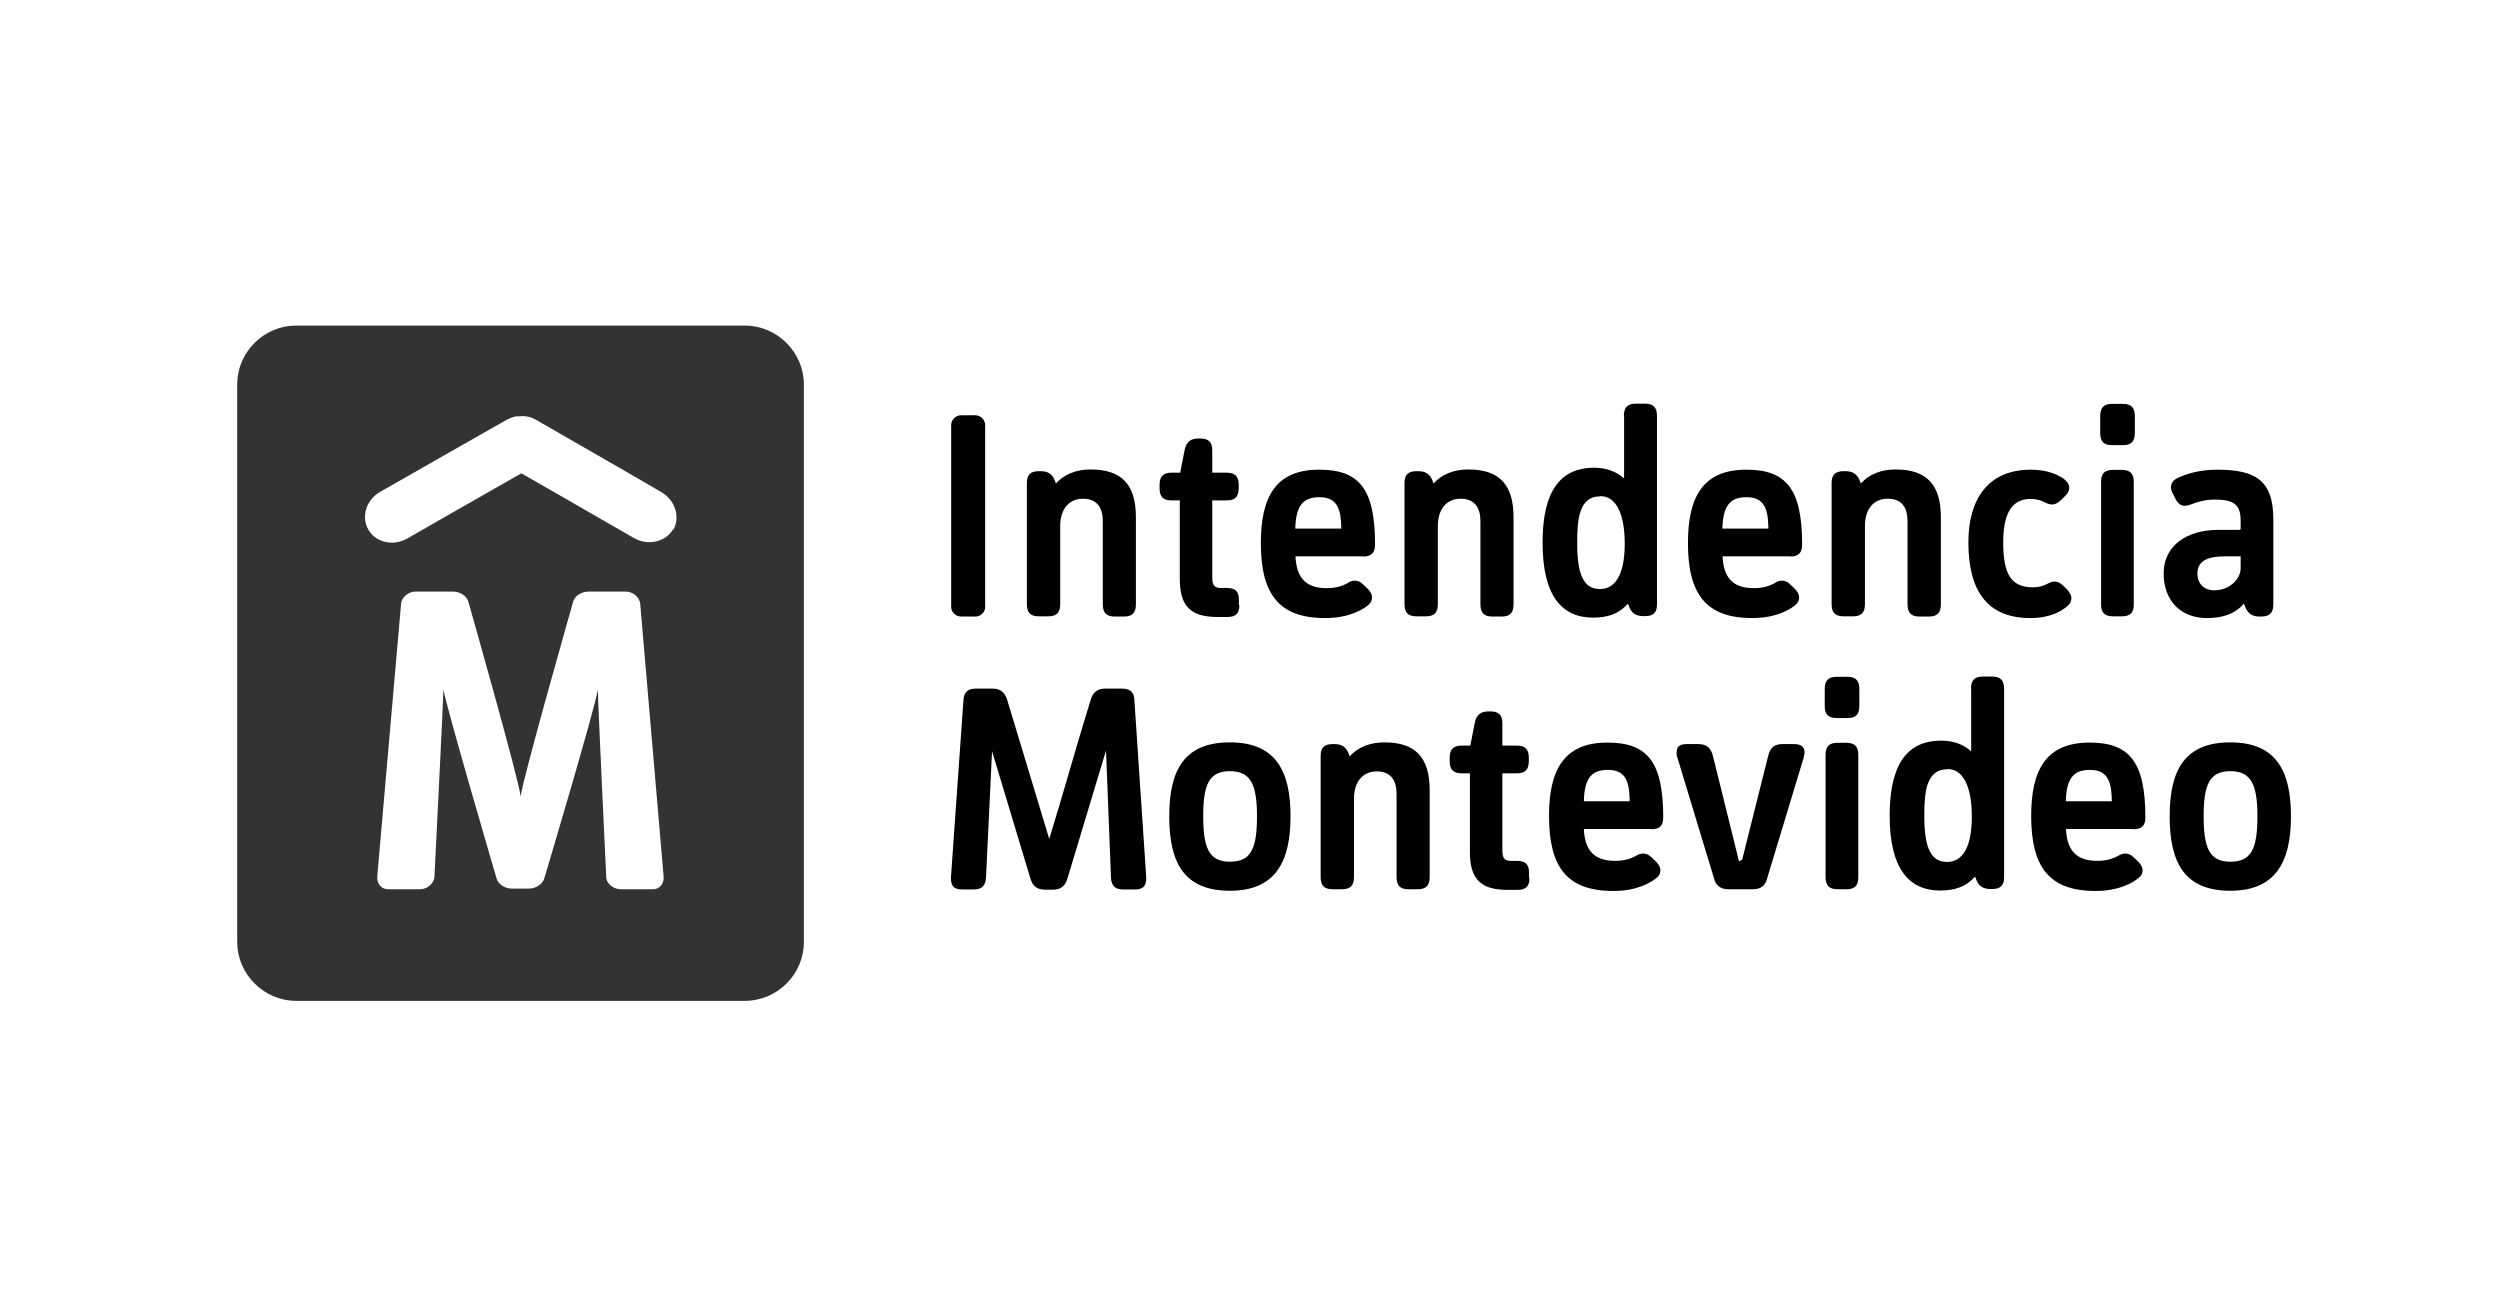
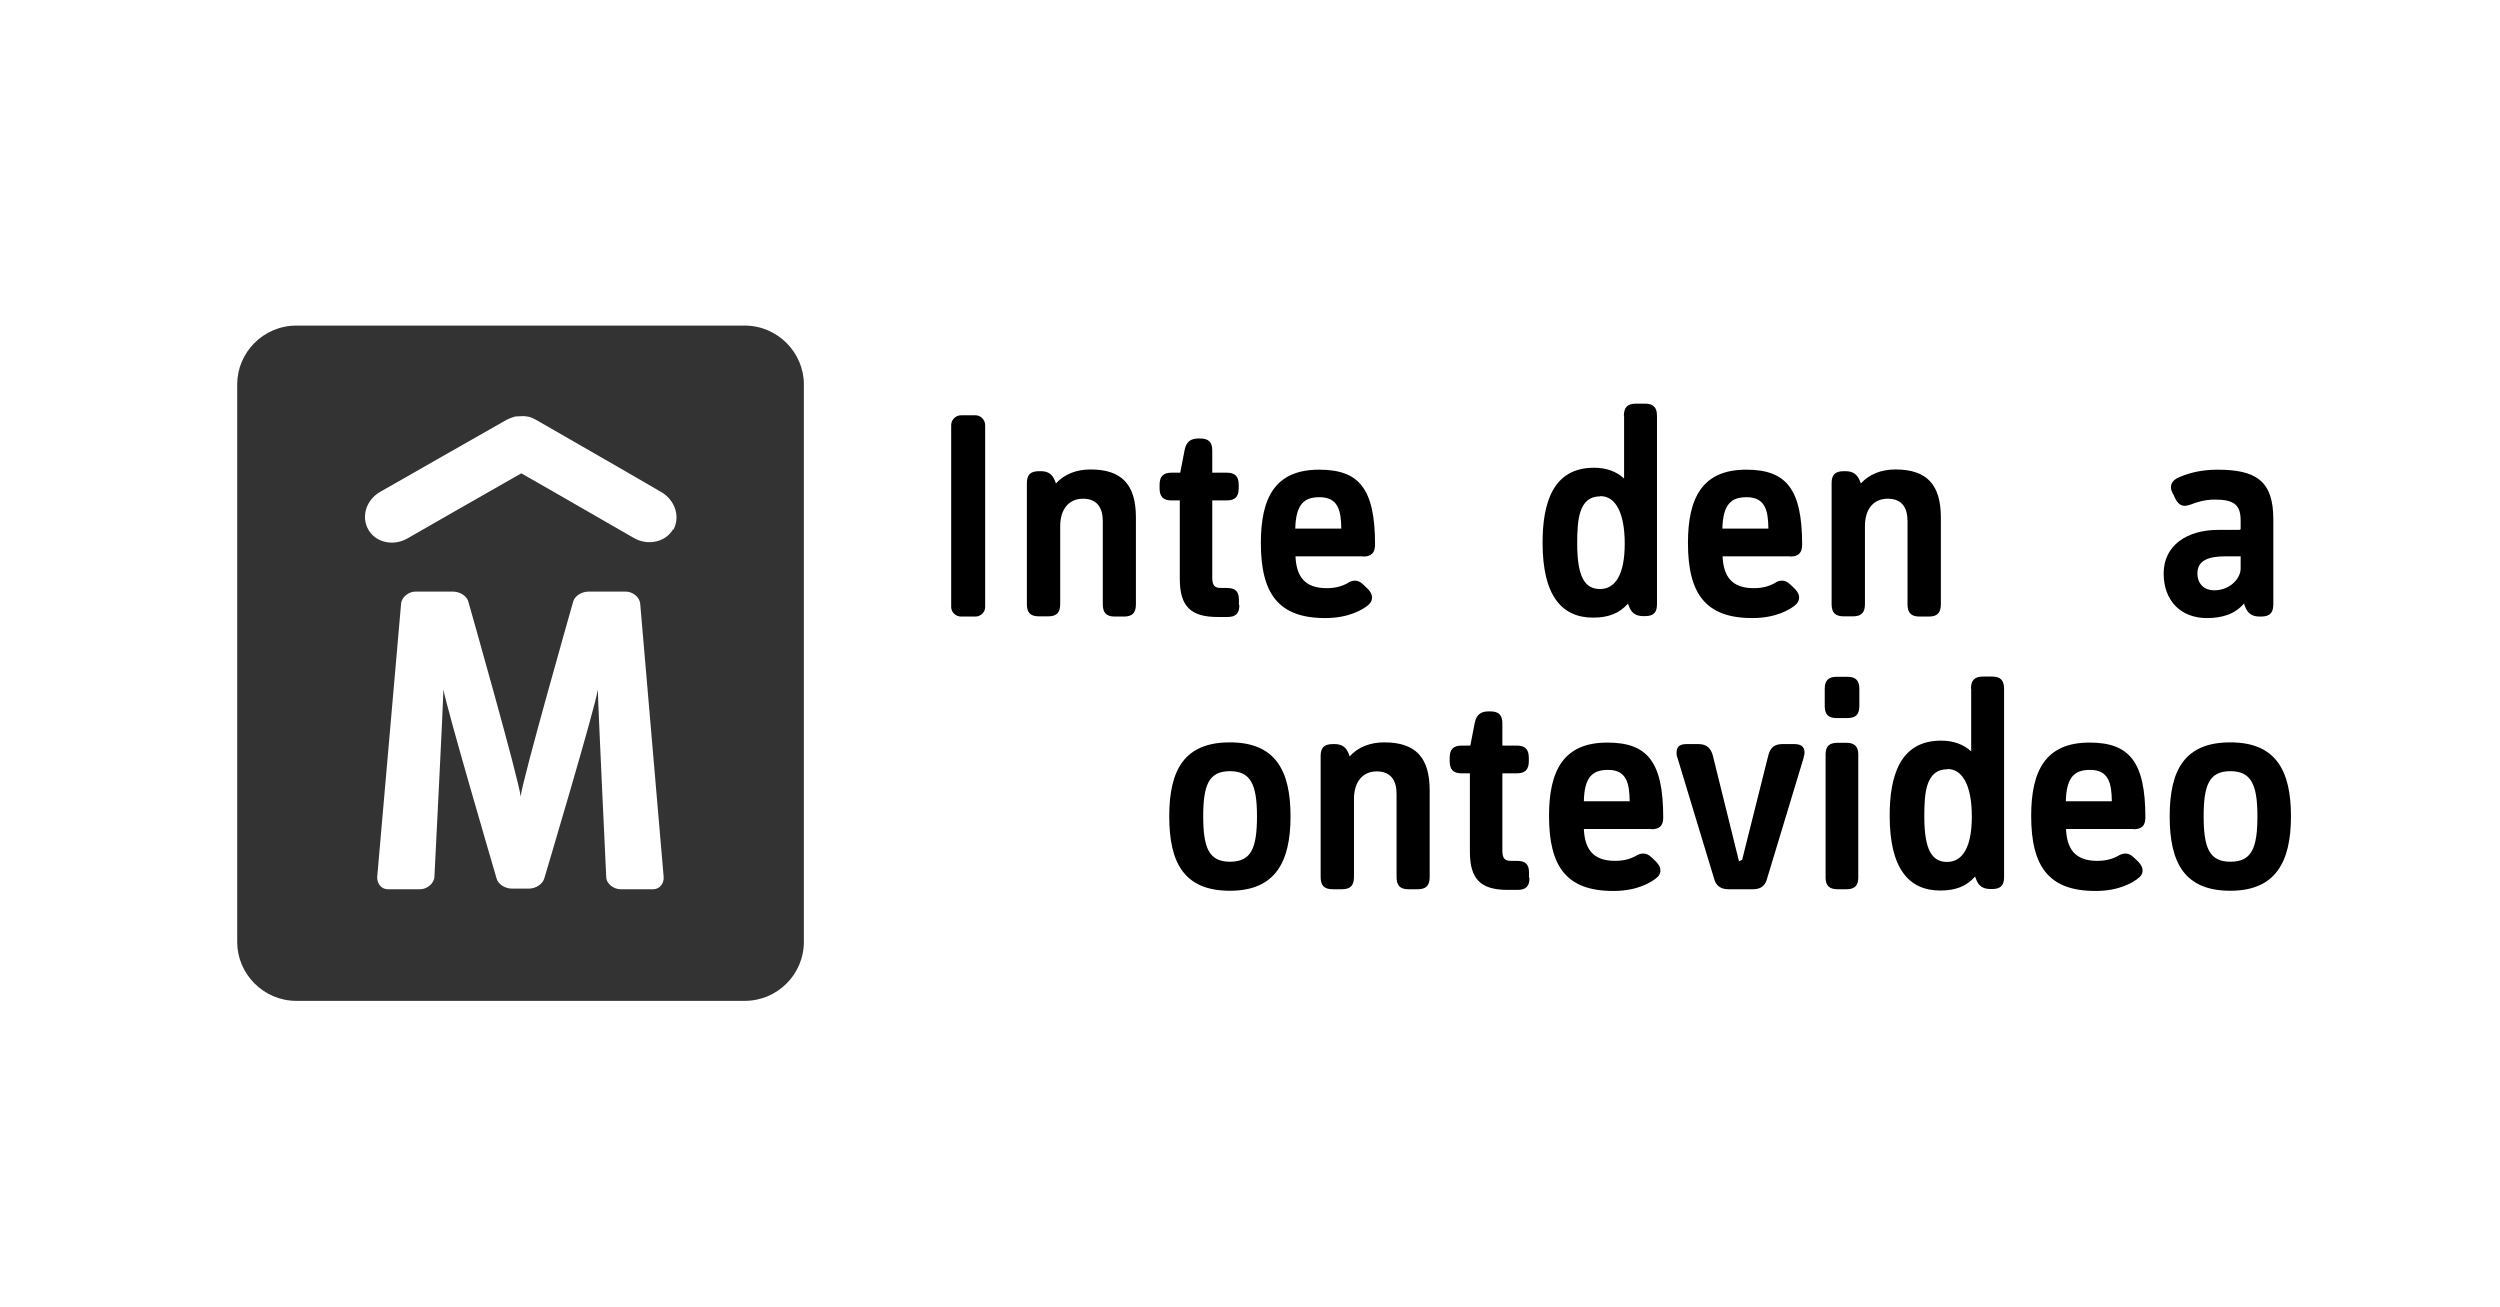
<svg xmlns="http://www.w3.org/2000/svg" id="Capa_1" data-name="Capa 1" viewBox="0 0 116.25 60.76">
  <defs>
    <style>      .cls-1 {        fill: #333;      }    </style>
  </defs>
  <path class="cls-1" d="M34.63,15.14H13.78c-1.54,0-2.75,1.26-2.75,2.73v25.94c0,1.46,1.21,2.73,2.75,2.73h20.85c1.54,0,2.75-1.26,2.75-2.73V17.87c0-1.46-1.21-2.73-2.75-2.73m-4.26,26.21h-1.52c-.31,0-.66-.26-.66-.57,0,0-.39-8.17-.39-8.72-.1,.78-2.48,8.75-2.48,8.75-.07,.31-.42,.51-.72,.51h-.8c-.31,0-.66-.2-.72-.51,0,0-2.34-7.97-2.46-8.75,0,.41-.42,8.72-.42,8.72-.02,.31-.35,.57-.66,.57h-1.5c-.31,0-.51-.26-.5-.57l1.11-12.7c.02-.31,.35-.57,.66-.57h1.76c.31,0,.66,.2,.72,.51,0,0,2.36,8.3,2.42,9.02,.06-.7,2.43-9.02,2.43-9.02,.06-.31,.41-.51,.72-.51h1.75c.31,0,.64,.26,.66,.57l1.09,12.7c.02,.31-.19,.57-.49,.57m.93-16.74c-.35,.6-1.17,.78-1.82,.41l-3.84-2.21s0,0,0,0l-1.4-.8-3.19,1.82h0l-2.11,1.21c-.65,.37-1.47,.19-1.81-.41-.35-.6-.1-1.39,.55-1.76l3.84-2.19,2.04-1.16s.06-.03,.09-.04c.04-.02,.08-.04,.12-.05,.03-.01,.05-.02,.08-.03,.06-.02,.12-.04,.18-.04,.02,0,.04,0,.06,0,.06,0,.12-.01,.19-.01,.03,0,.05,0,.08,0,.05,0,.11,.01,.16,.02,.03,0,.07,.01,.1,.02,.05,.01,.1,.03,.14,.05,.03,.01,.05,.03,.08,.04,.03,.02,.07,.03,.1,.05l3.72,2.14s0,0,0,0l2.09,1.21c.65,.38,.9,1.17,.55,1.77" />
  <path d="M45.36,28.67h-.67c-.25,0-.46-.21-.46-.44v-8.46c0-.25,.21-.46,.46-.46h.67c.24,0,.45,.21,.45,.46v8.46c0,.24-.21,.44-.45,.44" />
  <path d="M51.84,28.67c-.39,0-.56-.17-.56-.57v-3.87c0-.62-.27-1.04-.92-1.04s-1.06,.48-1.06,1.27v3.63c0,.4-.17,.57-.56,.57h-.42c-.41,0-.57-.17-.57-.57v-5.63c0-.39,.17-.55,.57-.55h.07c.35,0,.56,.14,.68,.49l.03,.08c.39-.43,.95-.65,1.61-.65,1.47,0,2.11,.72,2.11,2.23v4.04c0,.4-.17,.57-.56,.57h-.42Z" />
  <path d="M57.63,28.14c0,.39-.17,.55-.56,.55h-.45c-1.26,0-1.76-.5-1.76-1.78v-3.64h-.38c-.39,0-.56-.17-.56-.57v-.15c0-.4,.17-.57,.56-.57h.4l.21-1.08c.08-.36,.28-.51,.64-.51h.08c.39,0,.56,.17,.56,.55v1.04h.67c.39,0,.56,.17,.56,.57v.15c0,.4-.17,.57-.56,.57h-.67v3.6c0,.37,.13,.47,.39,.47h.29c.39,0,.56,.16,.56,.55v.24Z" />
  <path d="M62.37,24.58c-.01-.83-.14-1.46-1.01-1.46-.71,0-1.1,.31-1.13,1.46h2.14Zm1.01,1.29h-3.14c.04,.89,.39,1.48,1.45,1.48,.49,0,.77-.13,.95-.22,.12-.09,.24-.13,.36-.13s.25,.04,.39,.18l.21,.2c.13,.14,.2,.26,.2,.4,0,.15-.07,.28-.22,.39-.22,.17-.84,.57-1.96,.57-2.16,0-2.99-1.12-2.99-3.49,0-2.09,.65-3.41,2.71-3.41,1.85,0,2.6,.87,2.6,3.48,0,.39-.17,.56-.56,.56" />
-   <path d="M69.4,28.67c-.39,0-.56-.17-.56-.57v-3.87c0-.62-.27-1.04-.92-1.04s-1.06,.48-1.06,1.27v3.63c0,.4-.17,.57-.56,.57h-.42c-.41,0-.57-.17-.57-.57v-5.63c0-.39,.17-.55,.57-.55h.07c.35,0,.56,.14,.68,.49l.03,.08c.39-.43,.95-.65,1.61-.65,1.47,0,2.11,.72,2.11,2.23v4.04c0,.4-.17,.57-.56,.57h-.42Z" />
  <path d="M74.41,23.08c-1,0-1.07,1.1-1.07,2.19,0,1.55,.35,2.12,1.06,2.12s1.15-.67,1.15-2.11-.43-2.21-1.13-2.21m1.09-3.73c0-.4,.17-.57,.56-.57h.42c.39,0,.56,.17,.56,.57v8.76c0,.39-.17,.55-.56,.55h-.07c-.36,0-.57-.15-.68-.48-.04-.11,0,.01-.04-.1-.41,.46-.92,.65-1.62,.65-1.45,0-2.35-1.01-2.35-3.48,0-1.8,.45-3.49,2.39-3.49,.59,0,1.05,.18,1.4,.5v-2.91Z" />
  <path d="M82.23,24.58c-.01-.83-.14-1.46-1.01-1.46-.71,0-1.1,.31-1.13,1.46h2.14Zm1.01,1.29h-3.14c.04,.89,.39,1.48,1.45,1.48,.49,0,.77-.13,.95-.22,.12-.09,.24-.13,.36-.13s.25,.04,.39,.18l.21,.2c.13,.14,.2,.26,.2,.4,0,.15-.07,.28-.22,.39-.22,.17-.84,.57-1.96,.57-2.16,0-2.99-1.12-2.99-3.49,0-2.09,.66-3.41,2.71-3.41,1.84,0,2.6,.87,2.6,3.48,0,.39-.17,.56-.56,.56" />
  <path d="M89.26,28.67c-.39,0-.56-.17-.56-.57v-3.87c0-.62-.26-1.04-.92-1.04s-1.06,.48-1.06,1.27v3.63c0,.4-.17,.57-.56,.57h-.42c-.4,0-.57-.17-.57-.57v-5.63c0-.39,.17-.55,.57-.55h.07c.35,0,.56,.14,.69,.49l.03,.08c.39-.43,.95-.65,1.61-.65,1.47,0,2.11,.72,2.11,2.23v4.04c0,.4-.17,.57-.56,.57h-.42Z" />
-   <path d="M95.98,22.28c.15,.11,.24,.25,.24,.4s-.08,.28-.21,.4l-.17,.17c-.15,.14-.28,.21-.42,.21-.11,0-.22-.04-.36-.11-.15-.08-.35-.15-.63-.15-.93,0-1.28,.75-1.28,2.02,0,1.41,.32,2.09,1.38,2.09,.27,0,.46-.06,.63-.14,.14-.08,.27-.13,.38-.13,.13,0,.25,.05,.39,.19l.18,.17c.12,.14,.21,.26,.21,.42,0,.14-.07,.28-.22,.39-.2,.17-.71,.53-1.69,.53-1.96,0-2.88-1.21-2.88-3.52,0-1.97,.88-3.38,2.91-3.38,.84,0,1.31,.28,1.55,.44" />
-   <path d="M97.7,22.4c0-.39,.17-.55,.56-.55h.4c.39,0,.56,.17,.56,.55v5.71c0,.39-.17,.55-.56,.55h-.4c-.39,0-.56-.17-.56-.55v-5.71Zm-.04-3.05c0-.4,.17-.57,.56-.57h.49c.39,0,.56,.17,.56,.57v.78c0,.4-.17,.57-.56,.57h-.49c-.39,0-.56-.16-.56-.57v-.78Z" />
  <path d="M104.19,25.87h-.71c-.75,0-1.3,.17-1.3,.79,0,.53,.36,.79,.77,.79,.78,0,1.24-.58,1.24-1.01v-.57Zm.15,2.2c-.43,.5-1.03,.67-1.72,.67-1.19,0-2.01-.78-2.01-2.08s1.09-2.02,2.53-2.02h.98s.07-.01,.07-.04v-.4c0-.76-.35-.97-1.21-.97-.49,0-.91,.15-1.08,.22-.11,.04-.21,.07-.31,.07-.18,0-.32-.11-.43-.32l-.1-.21h0c-.07-.11-.11-.22-.11-.33,0-.19,.1-.33,.32-.44,.36-.17,.98-.38,1.83-.38,1.77,0,2.61,.49,2.61,2.3v3.96c0,.4-.17,.57-.57,.57h-.07c-.35,0-.56-.15-.68-.48l-.04-.11Z" />
  <path d="M57.19,35.86c-.98,0-1.24,.64-1.24,2.09s.25,2.12,1.24,2.12,1.26-.62,1.26-2.12-.31-2.09-1.26-2.09m0,5.56c-2.12,0-2.82-1.29-2.82-3.46s.71-3.44,2.82-3.44,2.82,1.3,2.82,3.44-.72,3.46-2.82,3.46" />
  <path d="M65.5,41.35c-.39,0-.56-.16-.56-.57v-3.87c0-.62-.27-1.04-.92-1.04s-1.06,.48-1.06,1.28v3.63c0,.4-.17,.57-.56,.57h-.42c-.4,0-.57-.16-.57-.57v-5.63c0-.39,.17-.55,.57-.55h.07c.35,0,.56,.14,.68,.49l.03,.08c.39-.43,.95-.65,1.61-.65,1.47,0,2.11,.72,2.11,2.23v4.03c0,.4-.17,.57-.56,.57h-.42Z" />
  <path d="M71.12,40.83c0,.39-.17,.55-.56,.55h-.45c-1.26,0-1.76-.5-1.76-1.77v-3.65h-.38c-.39,0-.56-.17-.56-.57v-.15c0-.4,.17-.57,.56-.57h.4l.21-1.08c.08-.36,.28-.51,.64-.51h.08c.39,0,.56,.17,.56,.55v1.04h.67c.39,0,.56,.17,.56,.57v.15c0,.4-.17,.57-.56,.57h-.67v3.6c0,.37,.13,.47,.39,.47h.29c.39,0,.56,.16,.56,.55v.23Z" />
  <path d="M75.78,37.26c-.01-.83-.14-1.46-1-1.46-.71,0-1.11,.31-1.13,1.46h2.14Zm1.01,1.29h-3.14c.04,.89,.39,1.48,1.45,1.48,.49,0,.77-.13,.95-.22,.12-.08,.24-.12,.36-.12s.25,.04,.39,.18l.21,.2c.13,.14,.2,.26,.2,.4,0,.15-.07,.28-.23,.39-.22,.17-.84,.57-1.96,.57-2.17,0-2.99-1.12-2.99-3.49,0-2.09,.66-3.41,2.71-3.41,1.85,0,2.6,.87,2.6,3.48,0,.39-.17,.55-.56,.55" />
  <path d="M80.86,40.05l.15-.07,1.22-4.87c.1-.36,.29-.51,.66-.51h.54c.32,0,.48,.12,.48,.39,0,.07-.01,.14-.04,.21h.01l-1.71,5.65h0c-.08,.33-.29,.5-.65,.5h-1.15c-.36,0-.59-.17-.67-.51h0s-1.71-5.64-1.71-5.64c-.03-.07-.03-.14-.03-.2,0-.28,.14-.4,.47-.4h.55c.36,0,.56,.17,.66,.51l1.22,4.93Z" />
  <path d="M84.89,35.09c0-.39,.17-.55,.56-.55h.4c.39,0,.56,.17,.56,.55v5.71c0,.39-.17,.55-.56,.55h-.4c-.39,0-.56-.17-.56-.55v-5.71Zm-.04-3.05c0-.4,.17-.57,.56-.57h.49c.39,0,.56,.17,.56,.57v.78c0,.4-.16,.57-.56,.57h-.49c-.39,0-.56-.16-.56-.57v-.78Z" />
  <path d="M90.56,35.77c-1.01,0-1.08,1.1-1.08,2.19,0,1.55,.35,2.12,1.06,2.12s1.15-.67,1.15-2.11-.43-2.21-1.13-2.21m1.09-3.73c0-.4,.17-.57,.56-.57h.42c.39,0,.56,.17,.56,.57v8.76c0,.39-.17,.55-.56,.55h-.07c-.36,0-.57-.15-.68-.48-.04-.11,0,.01-.04-.1-.4,.46-.92,.65-1.62,.65-1.45,0-2.35-1.01-2.35-3.48,0-1.8,.45-3.49,2.39-3.49,.59,0,1.05,.18,1.4,.5v-2.91Z" />
  <path d="M98.2,37.26c-.01-.83-.14-1.46-1.01-1.46-.71,0-1.1,.31-1.13,1.46h2.14Zm1.01,1.29h-3.14c.04,.89,.39,1.48,1.45,1.48,.49,0,.77-.13,.95-.22,.13-.08,.24-.12,.36-.12s.25,.04,.39,.18l.21,.2c.13,.14,.2,.26,.2,.4,0,.15-.07,.28-.23,.39-.22,.17-.84,.57-1.96,.57-2.16,0-2.99-1.12-2.99-3.49,0-2.09,.66-3.41,2.71-3.41,1.84,0,2.6,.87,2.6,3.48,0,.39-.17,.55-.56,.55" />
  <path d="M103.71,35.86c-.98,0-1.24,.64-1.24,2.09s.25,2.12,1.24,2.12,1.26-.62,1.26-2.12-.31-2.09-1.26-2.09m0,5.56c-2.12,0-2.82-1.29-2.82-3.46s.71-3.44,2.82-3.44,2.82,1.3,2.82,3.44-.73,3.46-2.82,3.46" />
-   <path d="M53.3,40.79v.06c0,.36-.16,.51-.53,.51h-.54c-.38,0-.55-.17-.57-.55l-.23-5.91-1.8,5.97c-.11,.35-.32,.5-.68,.5h-.35c-.36,0-.57-.15-.68-.5l-1.79-5.94-.28,5.88c-.03,.39-.2,.55-.58,.55h-.52c-.38,0-.53-.15-.53-.51v-.06l.58-8.22c.02-.39,.2-.55,.59-.55h.77c.35,0,.56,.17,.67,.51l1.96,6.48c.68-2.2,1.25-4.29,1.93-6.48,.11-.35,.32-.51,.67-.51h.78c.39,0,.57,.17,.58,.55l.55,8.22Z" />
</svg>